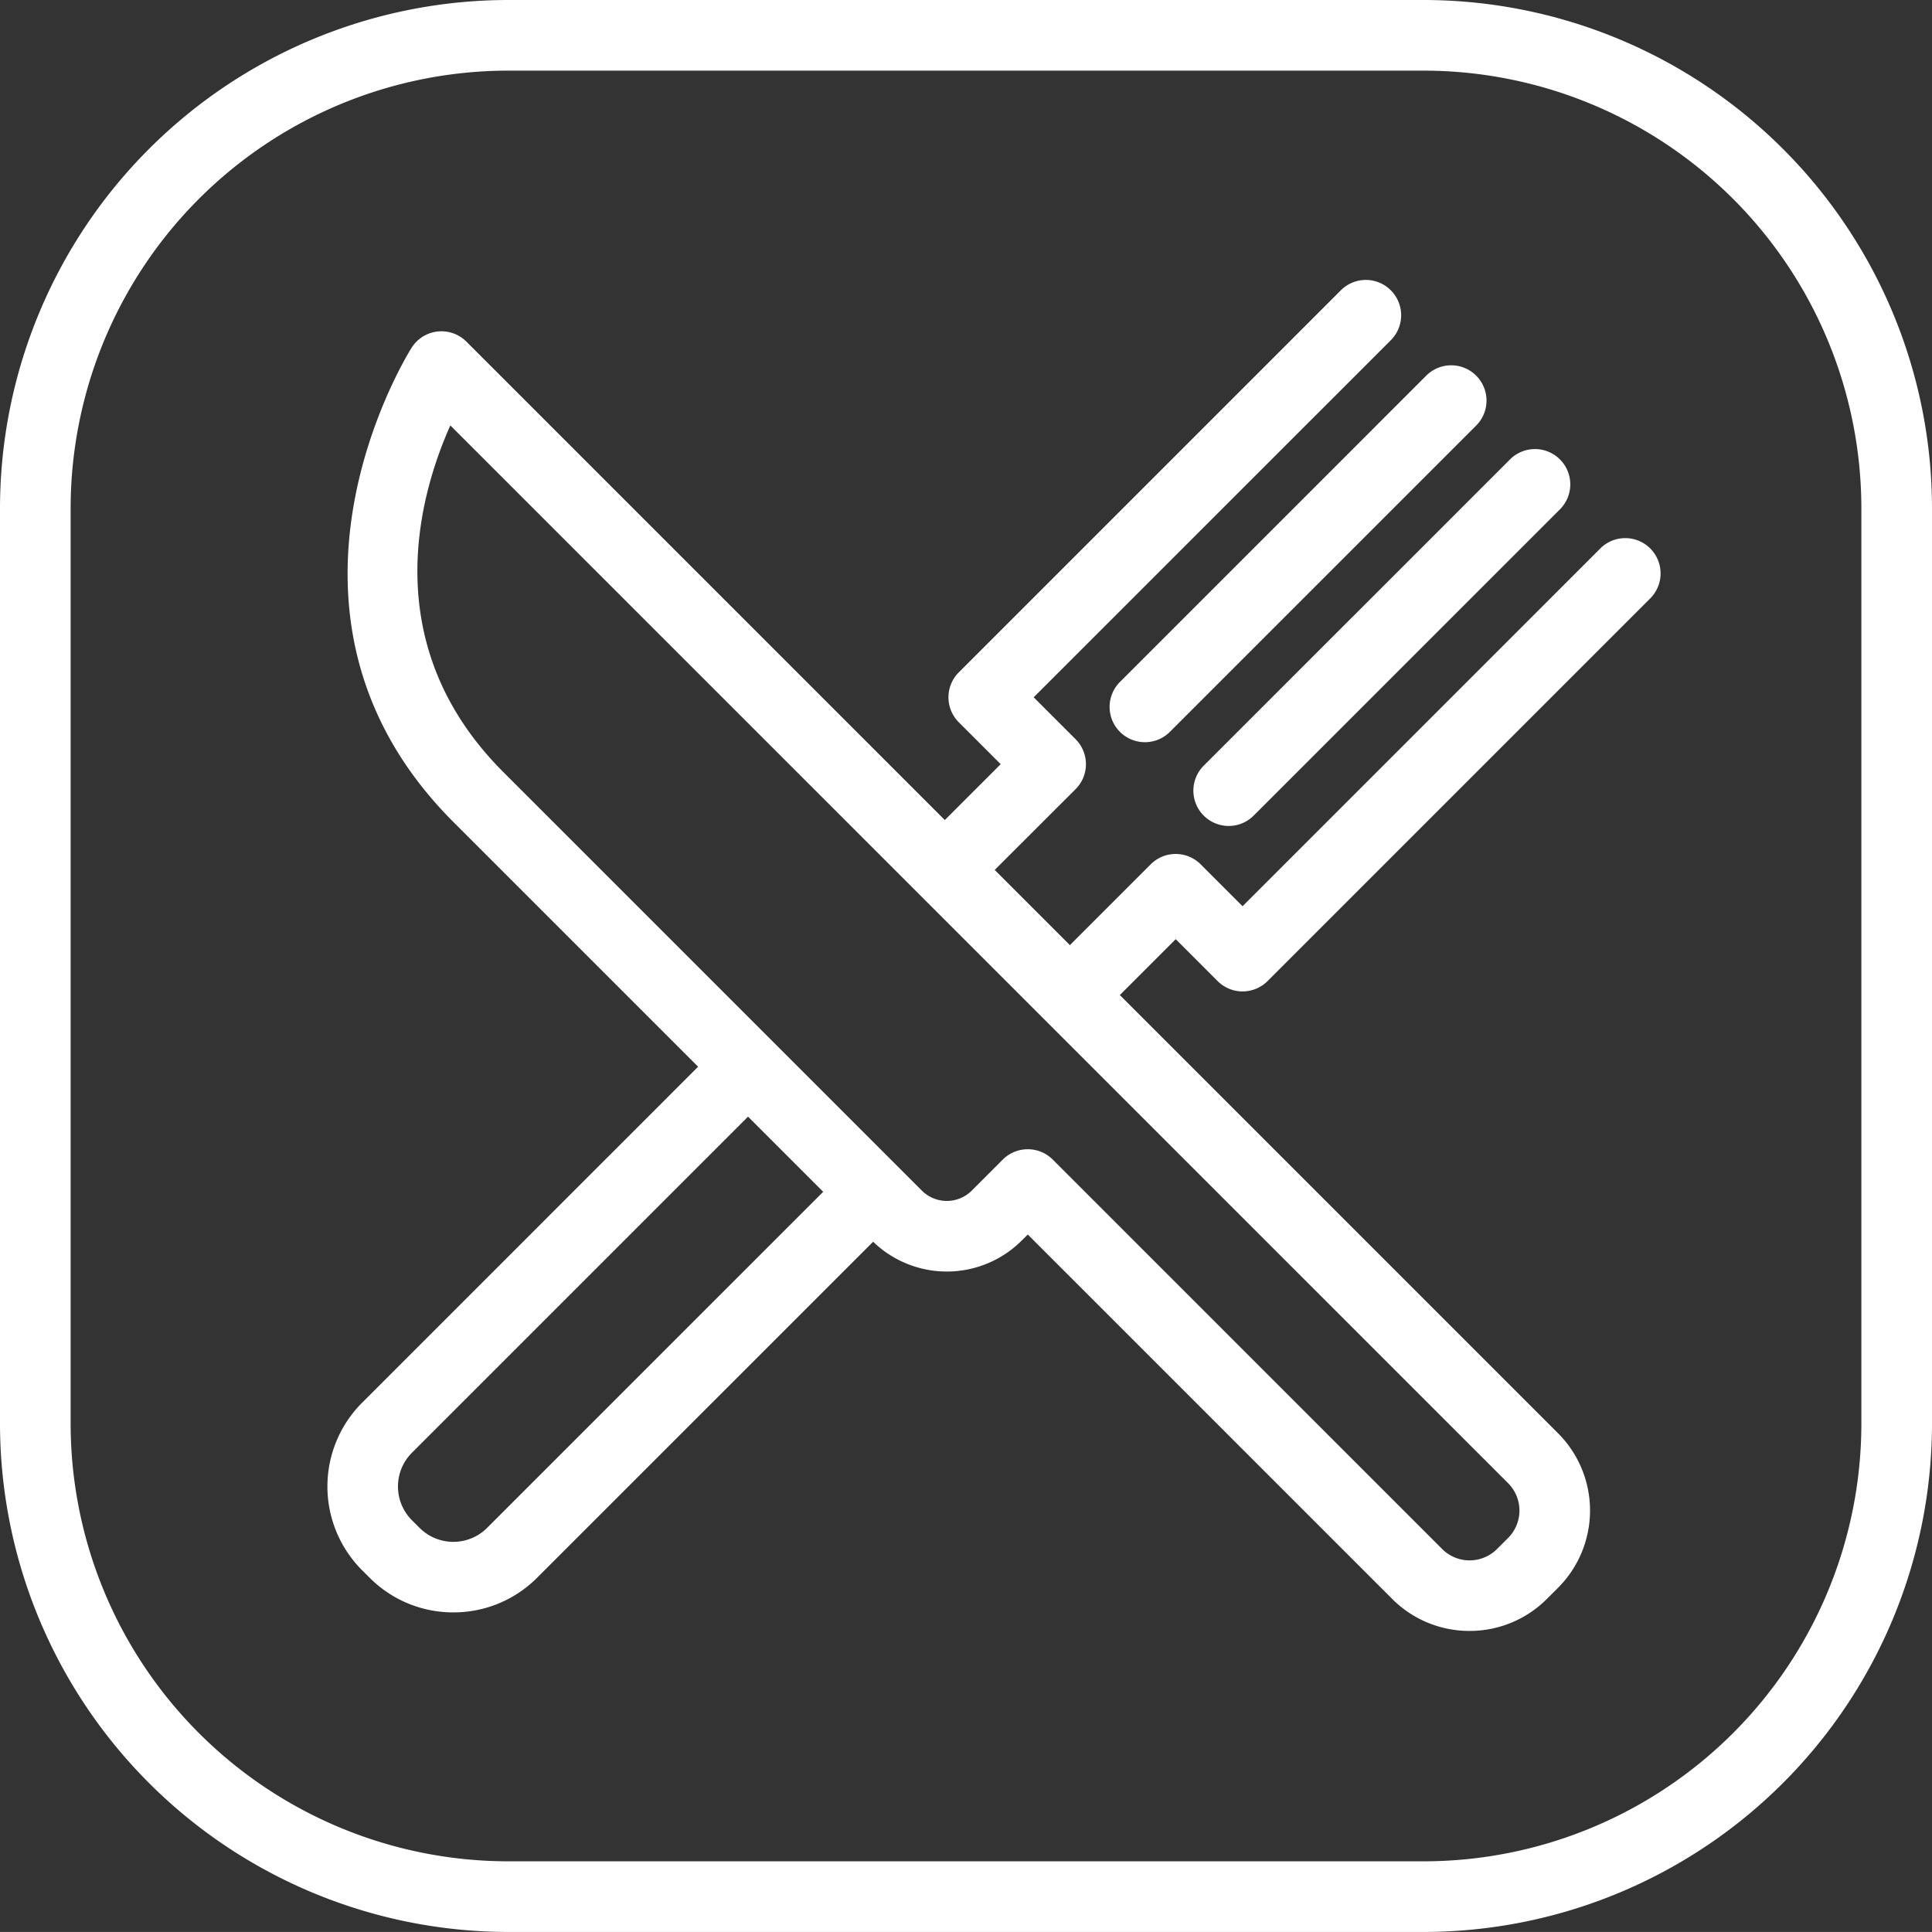
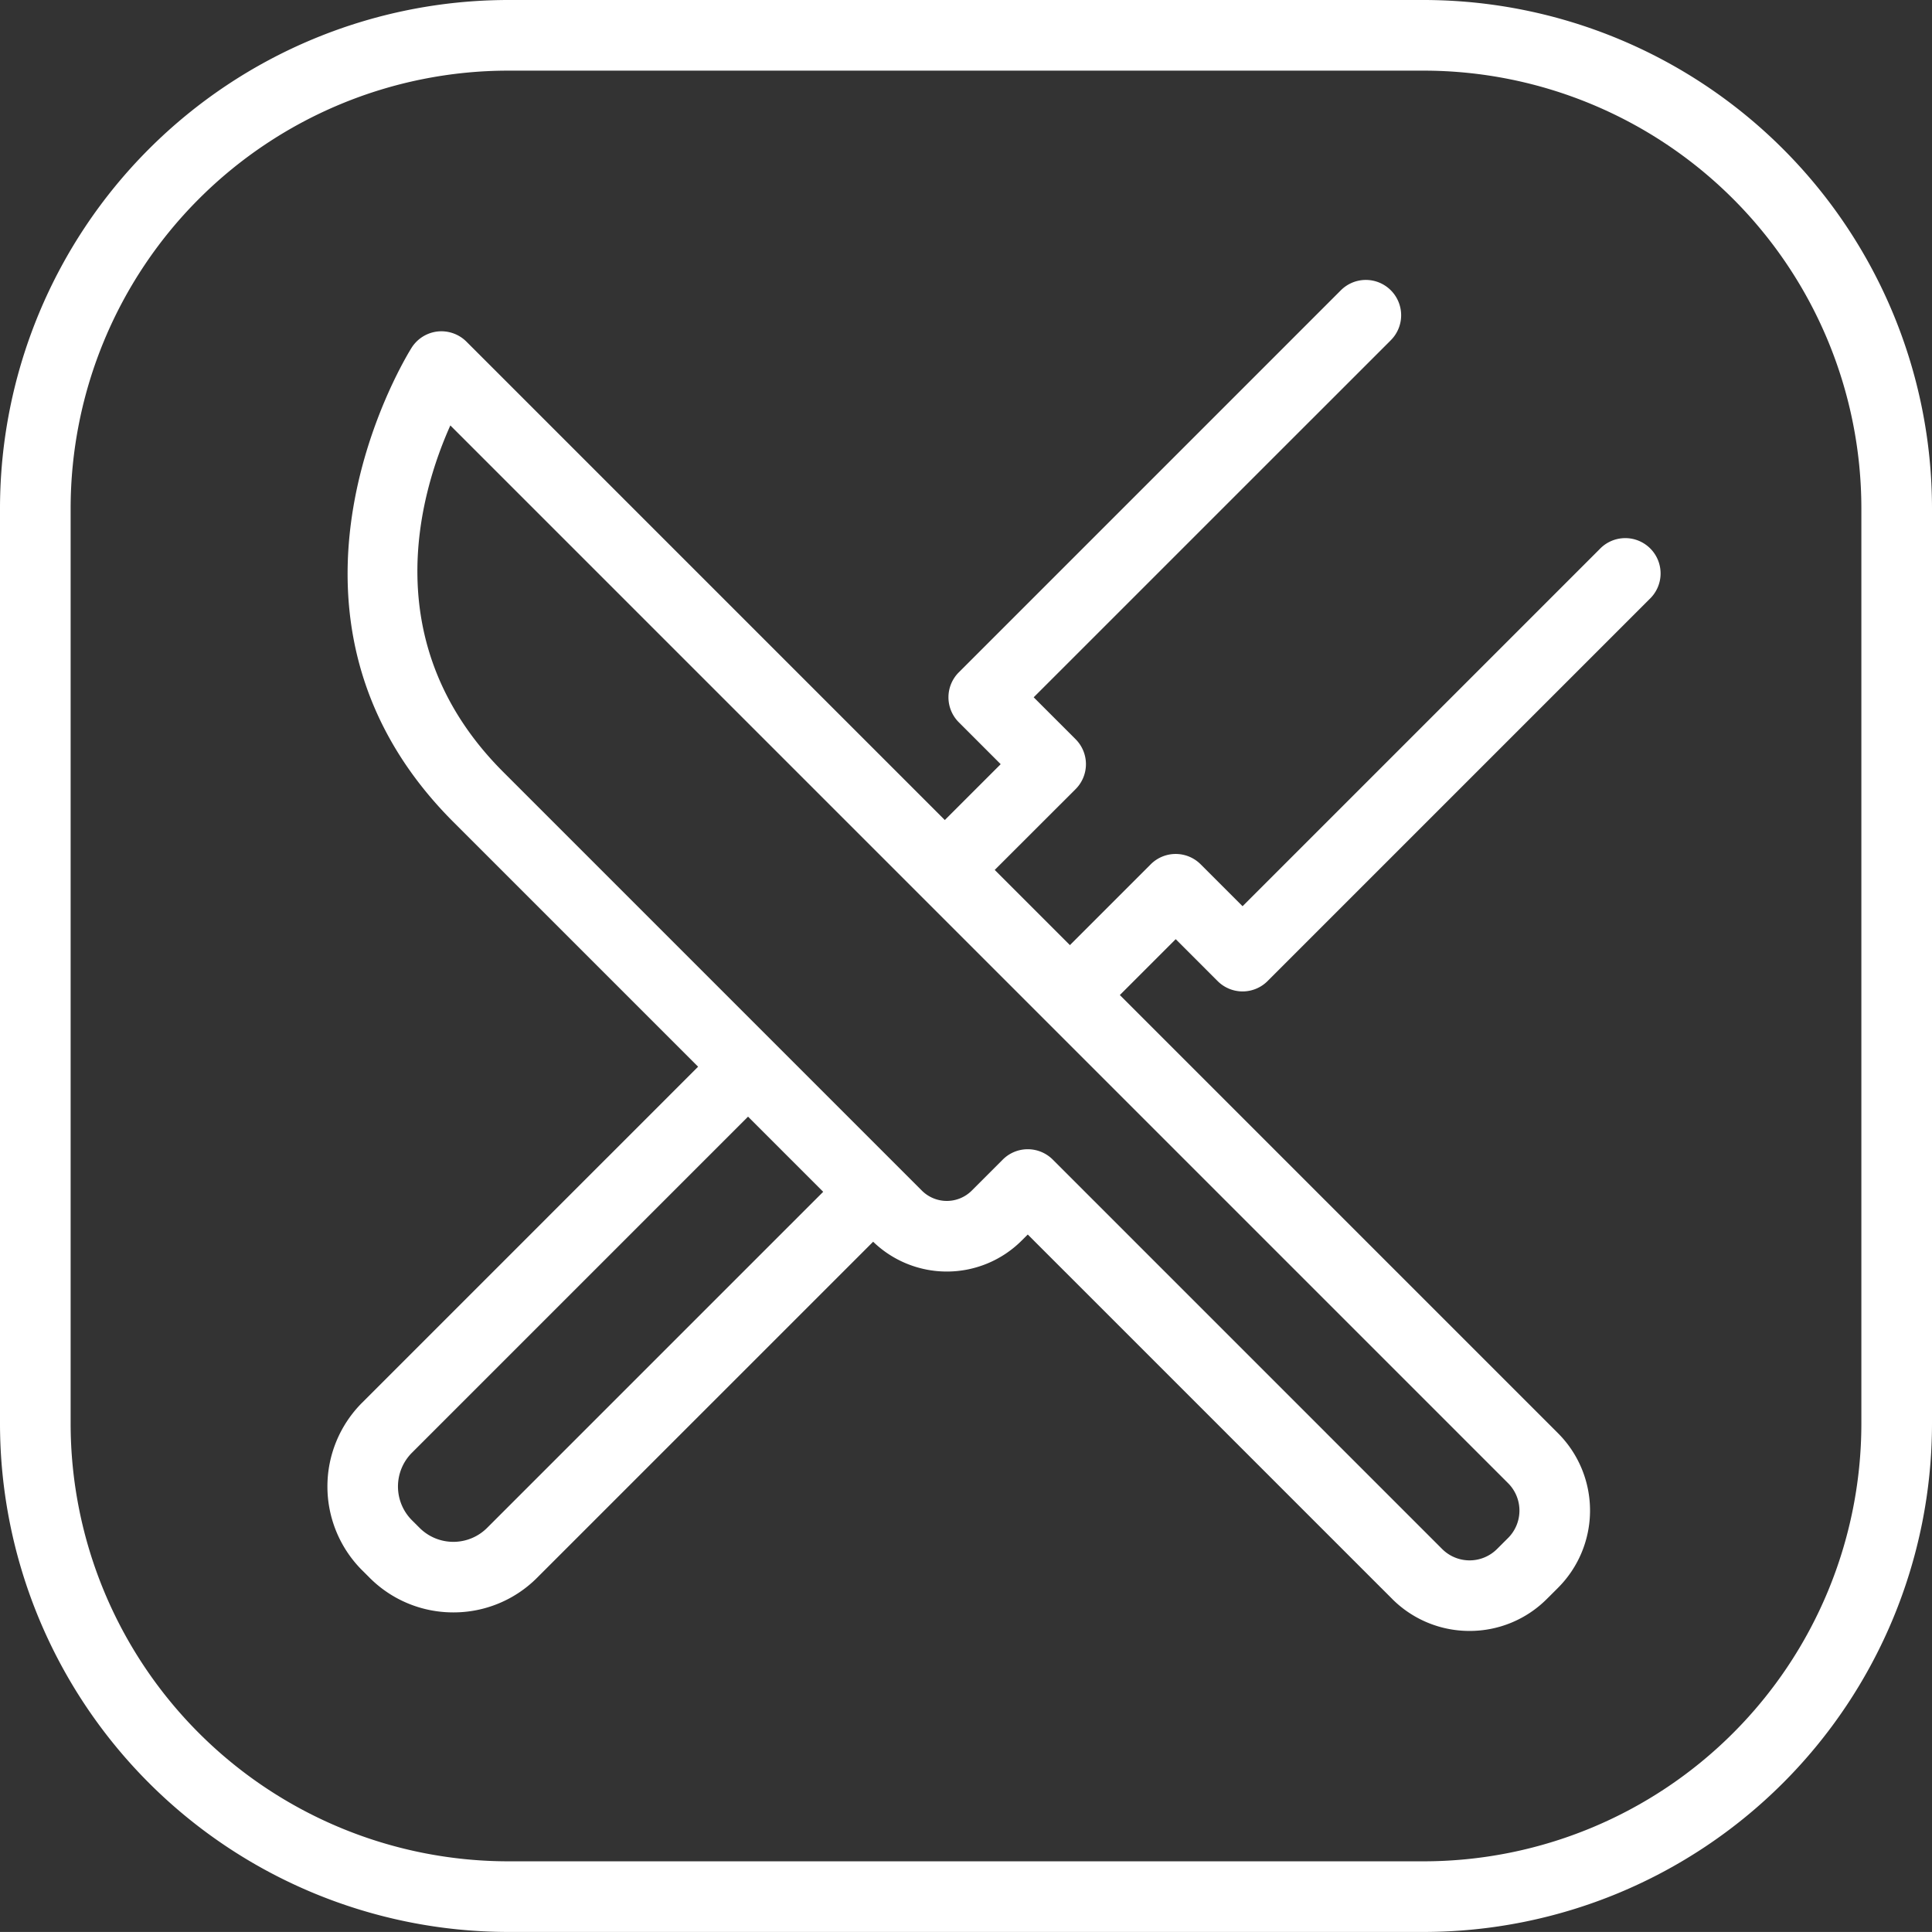
<svg xmlns="http://www.w3.org/2000/svg" width="80.907" height="80.905" viewBox="0 0 80.907 80.905">
  <rect x="0" y="0" width="80.907" height="80.905" fill="#333333" stroke="none" />
  <defs>
    <style>.a{fill:#fff;}</style>
  </defs>
  <path class="a" d="M1324.964,58.975H1286.61A21.3,21.3,0,0,1,1265.334,37.7V-.654A21.3,21.3,0,0,1,1286.61-21.93h38.354A21.3,21.3,0,0,1,1346.241-.654V37.7A21.3,21.3,0,0,1,1324.964,58.975ZM1286.61-18.972A18.339,18.339,0,0,0,1268.292-.654V37.7a18.338,18.338,0,0,0,18.318,18.317h38.354A18.339,18.339,0,0,0,1343.283,37.7V-.654a18.339,18.339,0,0,0-18.319-18.318Z" transform="translate(-1265.334 21.93)" />
  <path class="a" d="M1327.082,46.567a4.565,4.565,0,0,1-3.238-1.338l-15.263-15.263-.255.254a4.437,4.437,0,0,1-6.269,0l-17.529-17.529c-8.78-8.78-1.811-19.765-1.74-19.876a1.481,1.481,0,0,1,1.086-.666,1.486,1.486,0,0,1,1.2.426l45.711,45.711a4.578,4.578,0,0,1,0,6.477l-.465.464A4.564,4.564,0,0,1,1327.082,46.567Zm-18.5-20.172a1.48,1.48,0,0,1,1.046.434l16.308,16.309a1.625,1.625,0,0,0,2.295,0l.465-.464a1.622,1.622,0,0,0,0-2.294L1284.4-3.916c-1.312,2.932-3.1,9.2,2.219,14.516l17.529,17.529a1.478,1.478,0,0,0,2.086,0l1.3-1.3A1.479,1.479,0,0,1,1308.581,26.395Z" transform="translate(-1265.541 21.732)" />
  <g transform="translate(13.713 11.721)">
    <path class="a" d="M1305.456,16.136a1.479,1.479,0,0,1-1.046-2.525l3.372-3.371-1.754-1.755a1.478,1.478,0,0,1,0-2.091l16-16a1.478,1.478,0,0,1,2.091,0,1.479,1.479,0,0,1,0,2.092L1309.164,7.439l1.755,1.755a1.478,1.478,0,0,1,0,2.091L1306.5,15.7A1.474,1.474,0,0,1,1305.456,16.136Z" transform="translate(-1279.589 10.041)" />
    <path class="a" d="M1284.515,46.211a4.941,4.941,0,0,1-3.506-1.45l-.319-.318a4.962,4.962,0,0,1,0-7.01l14.966-14.966a1.479,1.479,0,0,1,2.091,2.091l-14.966,14.966a2,2,0,0,0,0,2.829l.319.318a2,2,0,0,0,2.828,0L1301,27.6a1.479,1.479,0,0,1,2.091,2.091l-15.073,15.072A4.937,4.937,0,0,1,1284.515,46.211Z" transform="translate(-1279.242 9.591)" />
    <path class="a" d="M1310.823,21.475a1.478,1.478,0,0,1-1.046-2.524l4.364-4.364a1.478,1.478,0,0,1,2.091,0l1.755,1.755,14.956-14.956a1.479,1.479,0,1,1,2.091,2.091l-16,16a1.478,1.478,0,0,1-2.091,0l-1.755-1.755-3.319,3.319A1.473,1.473,0,0,1,1310.823,21.475Z" transform="translate(-1279.665 9.887)" />
-     <path class="a" d="M1313.943,9.369a1.478,1.478,0,0,1-1.046-2.524l12.826-12.826a1.478,1.478,0,0,1,2.091,0,1.478,1.478,0,0,1,0,2.091L1314.988,8.936A1.472,1.472,0,0,1,1313.943,9.369Z" transform="translate(-1279.709 9.991)" />
-     <path class="a" d="M1317.5,12.927a1.479,1.479,0,0,1-1.045-2.525l12.826-12.825a1.478,1.478,0,0,1,2.091,0,1.478,1.478,0,0,1,0,2.091l-12.826,12.825A1.476,1.476,0,0,1,1317.5,12.927Z" transform="translate(-1279.759 9.941)" />
  </g>
</svg>